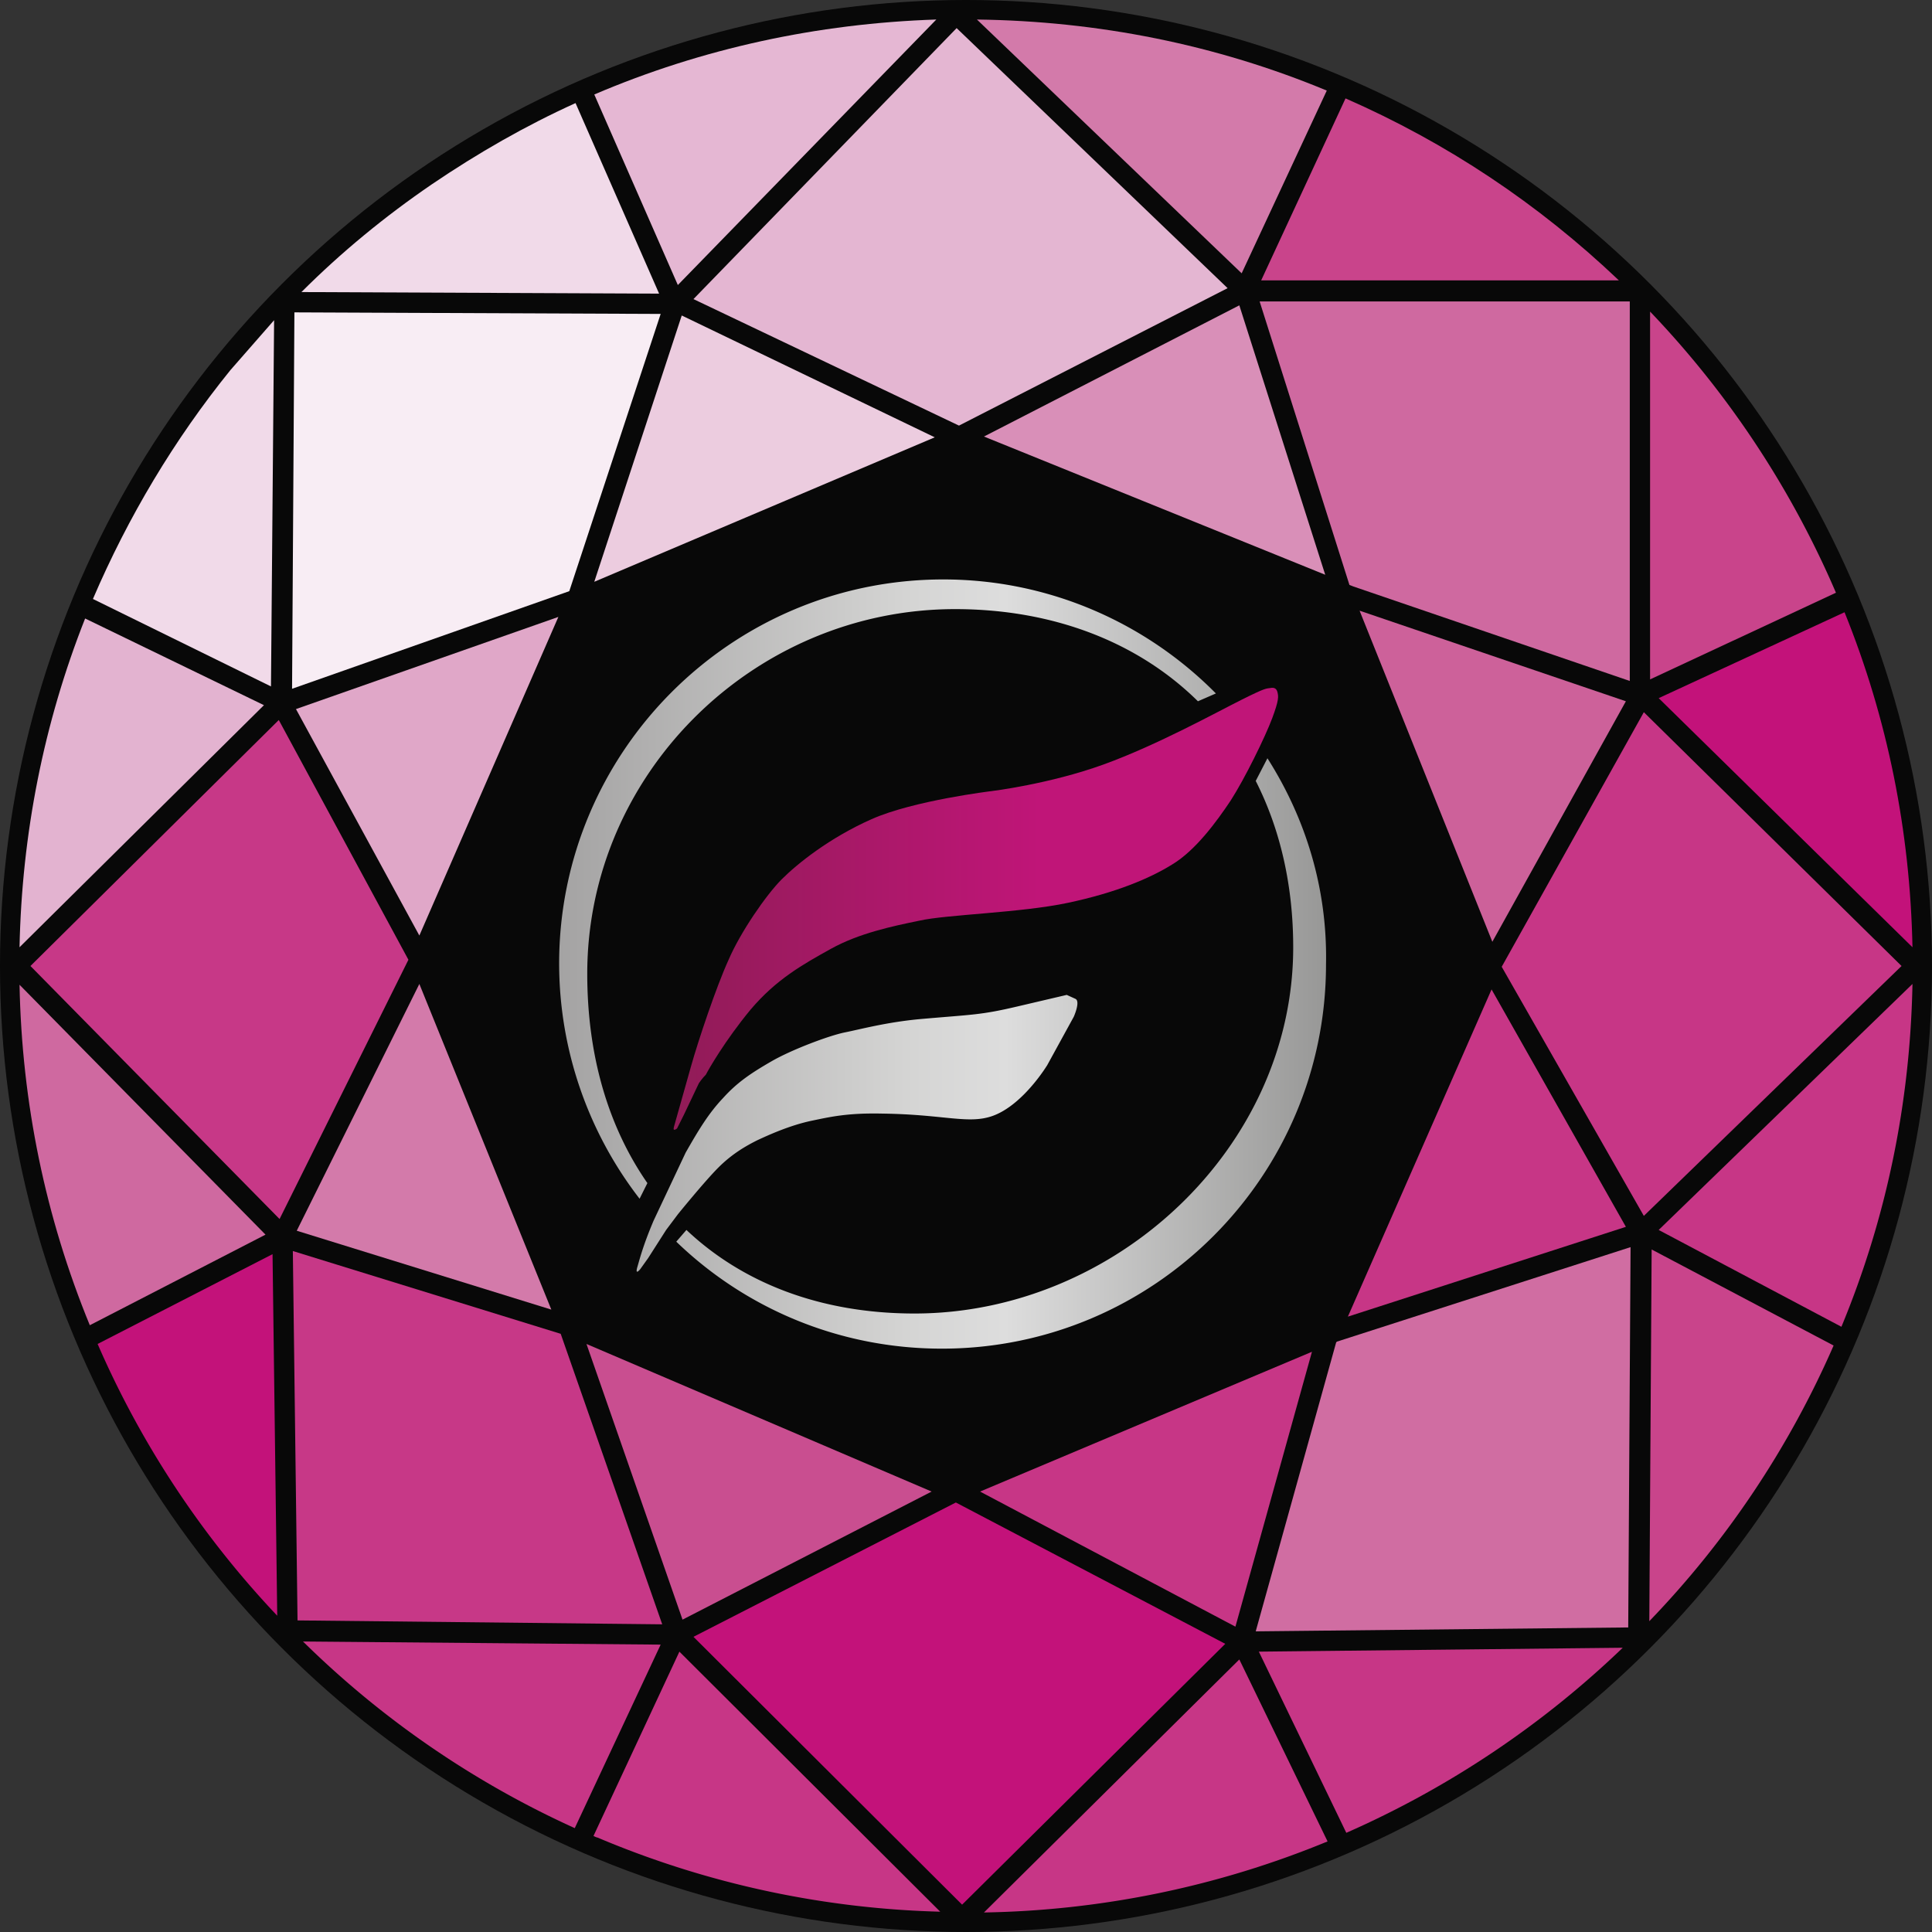
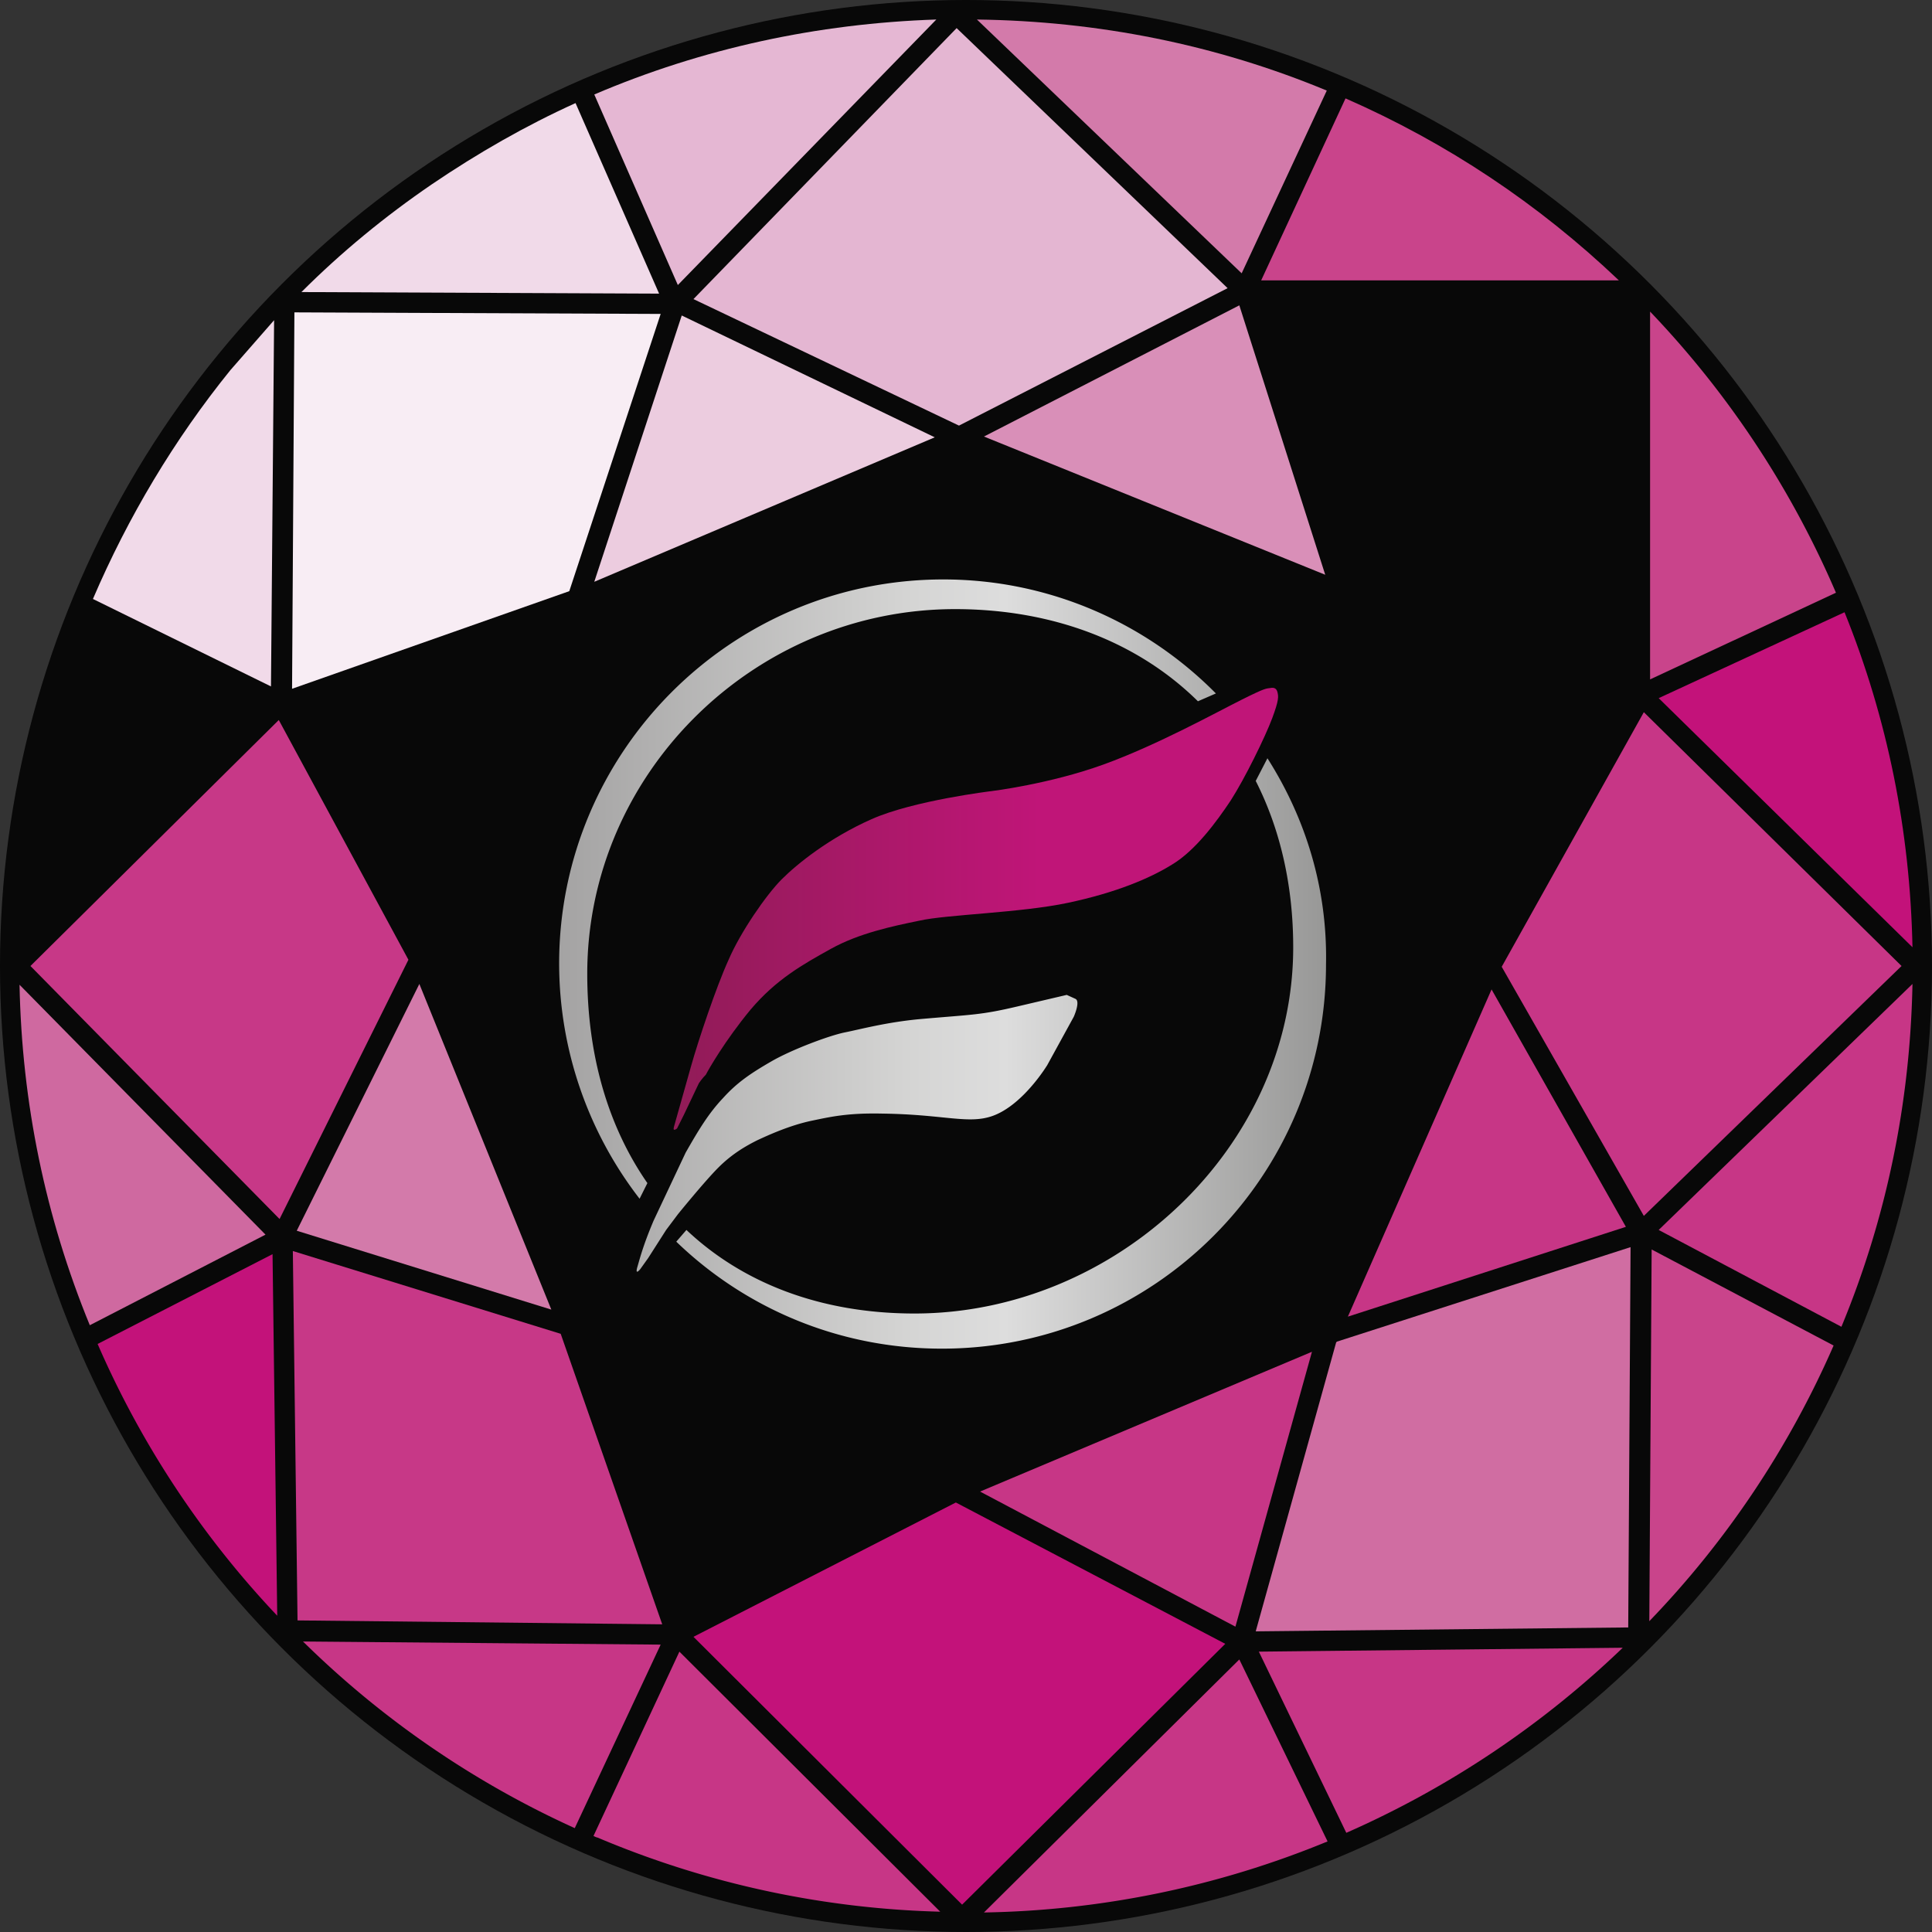
<svg xmlns="http://www.w3.org/2000/svg" viewBox="1.86 1.87 24.74 24.74">
  <rect x="1.86" y="1.87" width="24.74" height="24.74" fill="#333333" stroke="none" />
  <defs>
    <linearGradient y2=".5" x2=".998" y1=".5" x1="-.001" id="A">
      <stop stop-color="#901c57" offset="0" />
      <stop stop-color="#c01578" offset=".607" />
    </linearGradient>
    <linearGradient y2=".5" x2="1.002" y1=".5" x1="-.001" id="B">
      <stop stop-color="#a4a3a3" offset="0" />
      <stop stop-color="#d5d5d4" offset=".46" />
      <stop stop-color="#ddd" offset=".58" />
      <stop stop-color="#979796" offset="1" />
    </linearGradient>
  </defs>
  <circle opacity=".85" r="12.37" cy="14.24" cx="14.23" />
  <path fill="#d37aaa" d="M18.85 3.03c-1.42-.59-2.93-.89-4.48-.91l3.39 3.25 1.09-2.34z" />
-   <path fill="#cf69a0" d="M22.73 5.73h-4.74l1.15 3.63.05.02 3.54 1.21V5.73z" />
  <path fill="#f1dae9" d="M9.23 3.19c-.64.29-1.25.64-1.84 1.04-.6.41-1.16.87-1.67 1.38l4.58.02-1.07-2.44z" />
-   <path fill="#cd619a" d="M19.27 9.69l1.7 4.24 1.71-3.08-3.41-1.16z" />
  <path fill="#c9448b" d="M22.59 5.46c-1.03-.98-2.2-1.76-3.5-2.33l-1.08 2.33h4.58z" />
  <path fill="#e5b7d3" d="M13.85 2.12c-1.52.05-3 .37-4.38.96l1.07 2.44 3.31-3.4z" />
  <path fill="#c73686" d="M20.96 14.54l-1.84 4.19 3.56-1.15-1.72-3.04z" />
  <path fill="#e4b6d2" d="M14.14 7.32l3.44-1.76-3.47-3.33-3.37 3.47 3.4 1.62z" />
-   <path fill="#c94e90" d="M13.79 20.97l-4.42-1.89 1.23 3.53 3.19-1.64z" />
  <path fill="#f8edf4" d="M10.32 5.89l-4.69-.02-.03 4.82 3.55-1.25 1.17-3.55z" />
  <path fill="#c73686" d="M18.66 19.18l-4.25 1.79 3.27 1.73.98-3.52z" />
  <path fill="#d98fb8" d="M14.46 7.46l4.37 1.77-1.1-3.45-3.27 1.68z" />
  <path fill="#c9448b" d="M22.99 5.86v4.71l2.38-1.11a12.13 12.13 0 0 0-2.38-3.6z" />
-   <path fill="#ecccdf" d="M9.47 9.32l4.36-1.85-3.24-1.56-1.12 3.41z" />
-   <path fill="#e0a7c8" d="M5.65 10.95l1.58 2.9 1.78-4.08-3.36 1.18z" />
+   <path fill="#ecccdf" d="M9.47 9.32l4.36-1.85-3.24-1.56-1.12 3.41" />
  <path fill="#d37aaa" d="M8.92 18.64l-1.69-4.17-1.57 3.16 3.26 1.01z" />
  <path fill="#c3127a" d="M23.1 10.81L26.35 14c-.03-1.49-.32-2.93-.87-4.29l-2.38 1.1z" />
  <path fill="#d06da2" d="M18.98 19.05l-.01.01-1.03 3.7 4.77-.05.03-4.87-3.76 1.21z" />
  <path fill="#c73686" d="M22.91 10.99l-1.82 3.26 1.82 3.19 3.3-3.2-3.3-3.25zM19.1 25.34a12.21 12.21 0 0 0 3.54-2.37l-4.66.05 1.12 2.32zm-4.64 1.02a12.06 12.06 0 0 0 4.4-.91l-1.13-2.33-3.27 3.24zm10.98-7.5c.58-1.4.88-2.87.91-4.39l-3.25 3.15 2.34 1.24z" />
  <path fill="#c3127a" d="M14.1 21.11l-3.36 1.72 3.44 3.43 3.37-3.34-3.45-1.81z" />
  <path fill="#c9448b" d="M22.98 22.63a12 12 0 0 0 2.36-3.53l-2.33-1.23-.03 4.76z" />
  <path fill="#f1dae9" d="M5.37 5.97l-.56.64c-.72.89-1.31 1.88-1.76 2.93l2.28 1.12.04-4.69z" />
  <path fill="#cf69a0" d="M2.11 14.48c.03 1.51.33 2.97.9 4.36l2.25-1.16-3.15-3.2z" />
-   <path fill="#e3b3d0" d="M2.95 9.79c-.53 1.34-.81 2.76-.84 4.21l3.13-3.1-2.29-1.11z" />
  <path fill="#c3127a" d="M3.11 19.08a12.04 12.04 0 0 0 2.3 3.48l-.06-4.63-2.24 1.15z" />
  <path fill="#c73887" d="M5.43 11.09l-3.18 3.15 3.19 3.24 1.65-3.32-1.66-3.07z" />
  <path fill="#c73686" d="M5.74 22.89a12.06 12.06 0 0 0 3.48 2.39l1.1-2.35-4.58-.04zm3.72 2.49c.02.01.04.02.05.02a12.05 12.05 0 0 0 4.39.95l-3.34-3.33-1.1 2.36z" />
  <path fill="#c73887" d="M9.04 18.95l-3.43-1.06.06 4.73 4.67.05-1.3-3.72z" />
  <path fill="url(#A)" d="M10.81 15.74l-.19.4-.09.18s-.06.05-.04-.02l.22-.78c.09-.32.32-1.01.48-1.36.15-.35.48-.83.68-1.03s.61-.53 1.15-.77 1.54-.36 1.54-.36.74-.09 1.43-.34 1.45-.67 1.77-.83.31-.14.37-.15c.05-.01.08.01.09.06s.02.09-.07.33-.35.77-.53 1.05c-.18.27-.45.64-.75.82-.29.18-.72.36-1.33.49s-1.56.15-1.91.23c-.34.07-.77.16-1.13.36s-.7.39-1.03.78c-.33.4-.54.77-.57.83-.05.05-.09.11-.09.11z" />
  <path fill="url(#B)" d="M10.39 17.62l-.23.36-.1.14s-.07.09-.04-.02c.03-.1.07-.27.21-.6l.41-.87c.16-.28.29-.5.48-.7.18-.2.36-.32.62-.47s.74-.33.94-.37.53-.13.96-.17c.68-.06.77-.05 1.24-.16l.64-.15.11.05c.07.03-.02.23-.02.23l-.34.62c-.12.19-.39.54-.7.65s-.62-.02-1.41-.03c-.44-.01-.66.04-.9.09-.29.06-.57.19-.7.25-.14.07-.32.17-.5.35s-.52.6-.52.6l-.15.2zm3.55-8.33c-2.72 0-4.92 2.21-4.92 4.92a4.93 4.93 0 0 0 1.03 3.01l.1-.2c-.5-.72-.77-1.63-.77-2.68 0-2.57 2.14-4.67 4.71-4.67 1.27 0 2.35.43 3.11 1.18l.23-.1c-.89-.9-2.13-1.46-3.49-1.46zm4.15 2.29l-.15.29c.31.61.48 1.33.48 2.13 0 2.57-2.28 4.69-4.85 4.69-1.2 0-2.2-.39-2.92-1.07l-.13.15c.88.85 2.08 1.37 3.4 1.37 2.72 0 4.92-2.21 4.92-4.92.02-.97-.26-1.87-.75-2.64z" />
</svg>